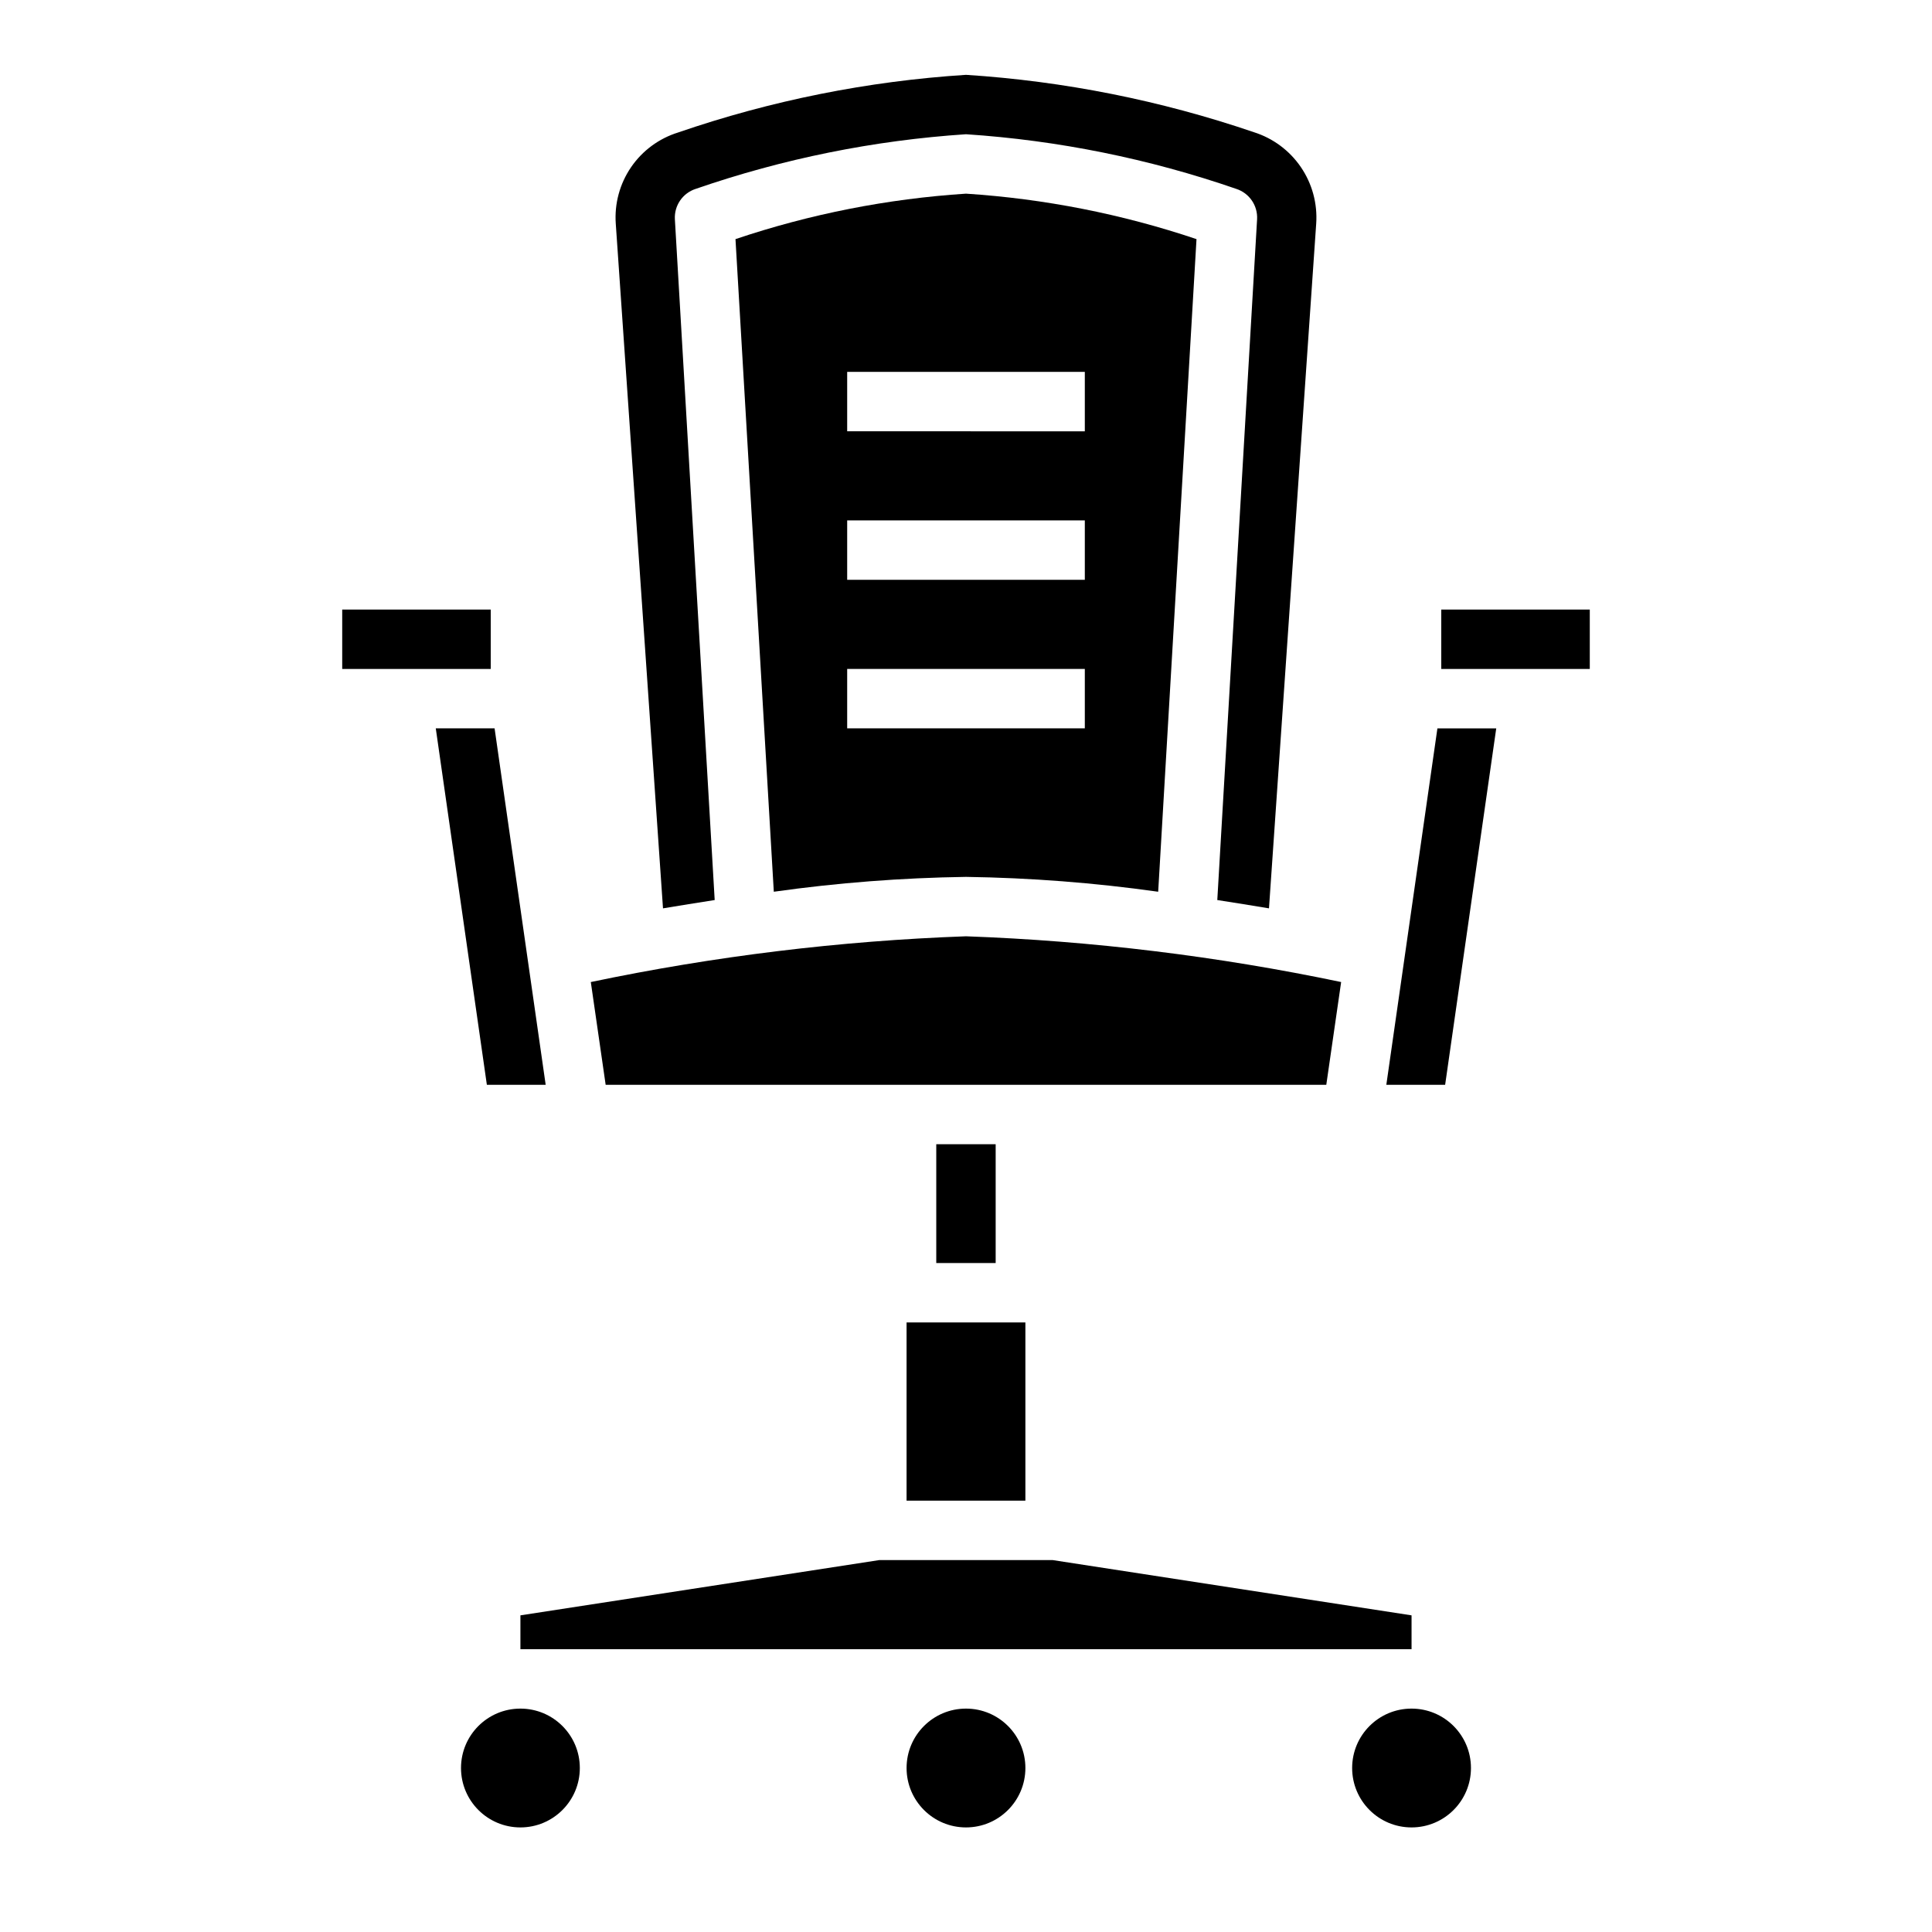
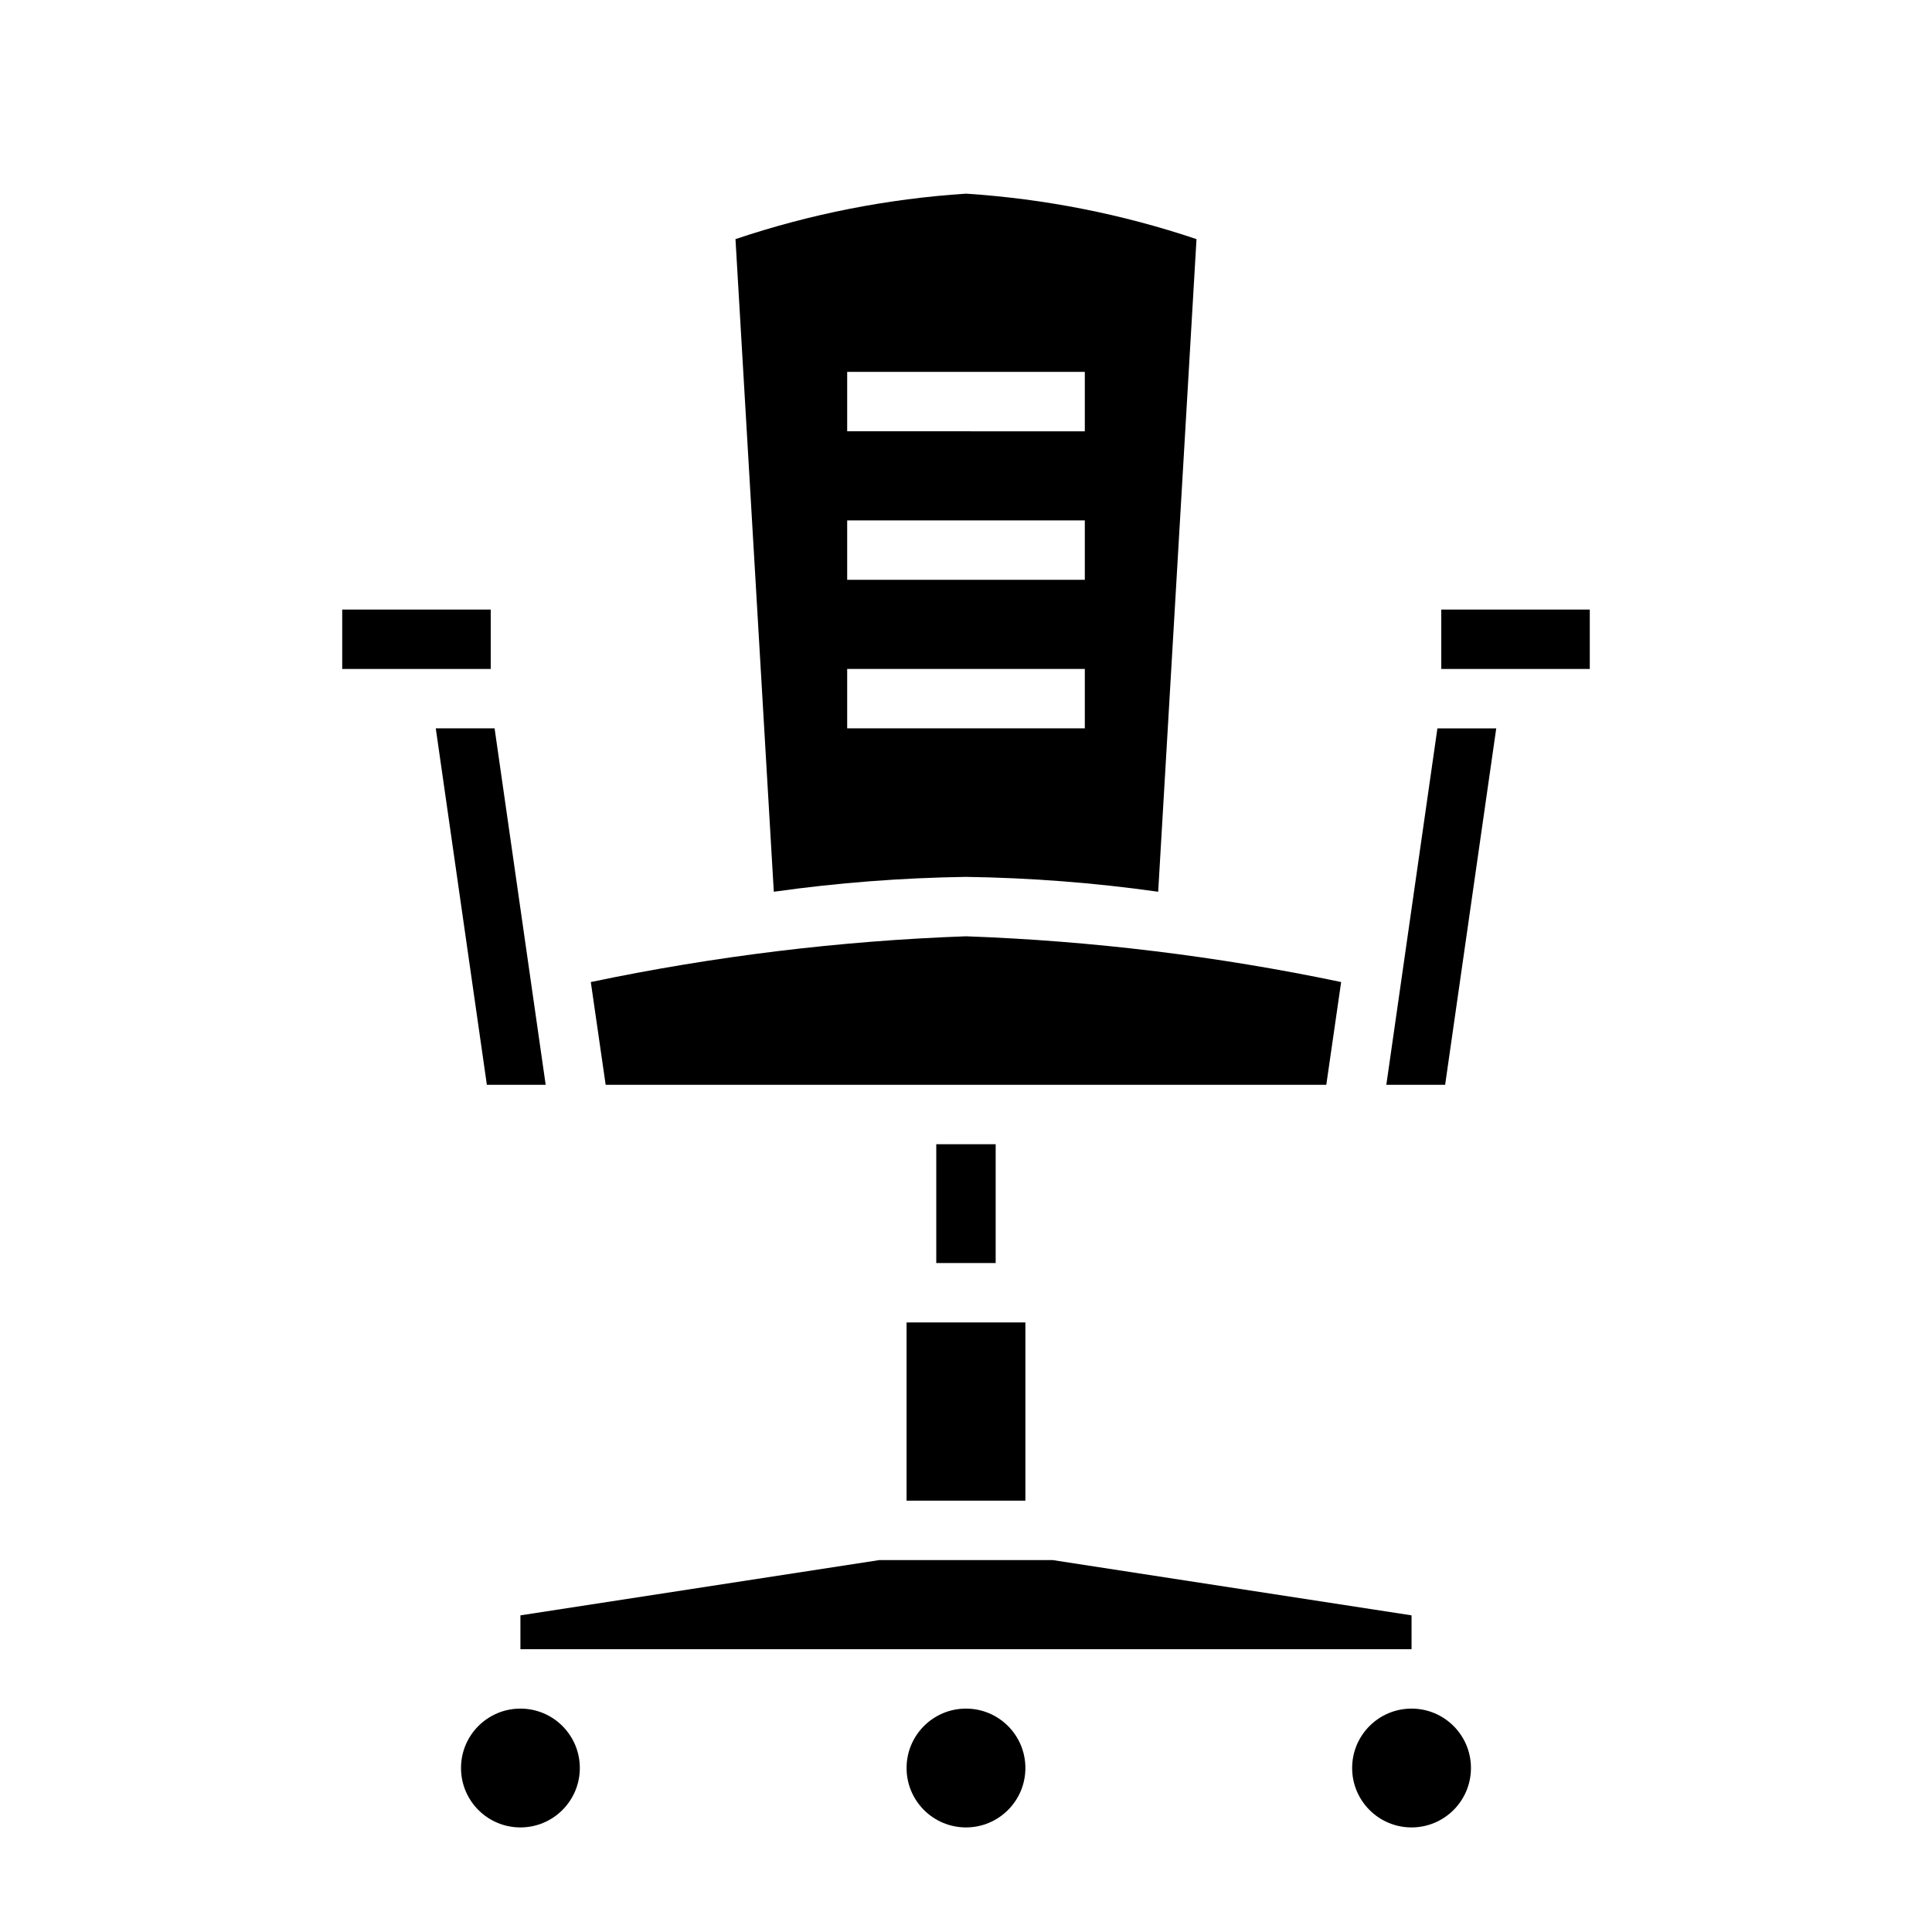
<svg xmlns="http://www.w3.org/2000/svg" fill="#000000" width="800px" height="800px" version="1.1" viewBox="144 144 512 512">
  <g>
    <path d="m533.82 612.54c0 8.695-7.051 15.746-15.746 15.746s-15.742-7.051-15.742-15.746c0-8.695 7.047-15.742 15.742-15.742s15.746 7.047 15.746 15.742" />
    <path d="m415.74 612.54c0 8.695-7.047 15.746-15.742 15.746s-15.746-7.051-15.746-15.746c0-8.695 7.051-15.742 15.746-15.742s15.742 7.047 15.742 15.742" />
    <path d="m297.66 612.54c0 8.695-7.051 15.746-15.746 15.746-8.695 0-15.742-7.051-15.742-15.746 0-8.695 7.047-15.742 15.742-15.742 8.695 0 15.746 7.047 15.746 15.742" />
    <path d="m392.12 447.23h15.742v31.488h-15.742z" />
    <path d="m234.69 305.54h39.359v15.742h-39.359z" />
    <path d="m384.25 494.46h31.488v47.23h-31.488z" />
    <path d="m275.07 337.02h-15.586l13.539 94.465h15.586z" />
    <path d="m495.48 431.49 3.938-27.238c-32.734-6.859-65.996-10.918-99.422-12.125-33.426 1.207-66.688 5.266-99.426 12.125l3.938 27.238z" />
-     <path d="m333.4 382.52-10.551-180.43c-0.195-3.617 2.066-6.914 5.512-8.031 23.129-7.996 47.219-12.867 71.637-14.484 24.414 1.617 48.508 6.488 71.633 14.484 3.445 1.117 5.707 4.414 5.512 8.031l-10.547 180.43c4.723 0.707 9.289 1.496 13.699 2.203l12.512-181.45c0.367-5.312-1.062-10.59-4.062-14.988-3-4.398-7.391-7.66-12.469-9.258-24.645-8.41-50.293-13.52-76.277-15.195-25.996 1.664-51.652 6.801-76.281 15.273-5.078 1.574-9.473 4.816-12.477 9.203-3 4.387-4.43 9.66-4.055 14.965l12.516 181.45c4.41-0.707 8.977-1.496 13.699-2.203z" />
-     <path d="m377.01 557.44-95.094 14.645v8.973h236.16v-8.973l-95.094-14.645z" />
+     <path d="m377.01 557.44-95.094 14.645v8.973h236.16v-8.973l-95.094-14.645" />
    <path d="m338.91 207.37 10.156 172.95c16.879-2.379 33.891-3.691 50.934-3.938 17.043 0.246 34.051 1.559 50.93 3.938l10.156-172.95c-19.754-6.648-40.289-10.695-61.086-12.047-20.801 1.352-41.336 5.398-61.09 12.047zm92.578 129.65h-62.977v-15.746h62.977zm0-39.359h-62.977v-15.746h62.977zm0-39.359-62.977-0.004v-15.742h62.977z" />
    <path d="m525.95 305.54h39.359v15.742h-39.359z" />
    <path d="m511.39 431.49h15.586l13.543-94.465h-15.59z" />
  </g>
</svg>